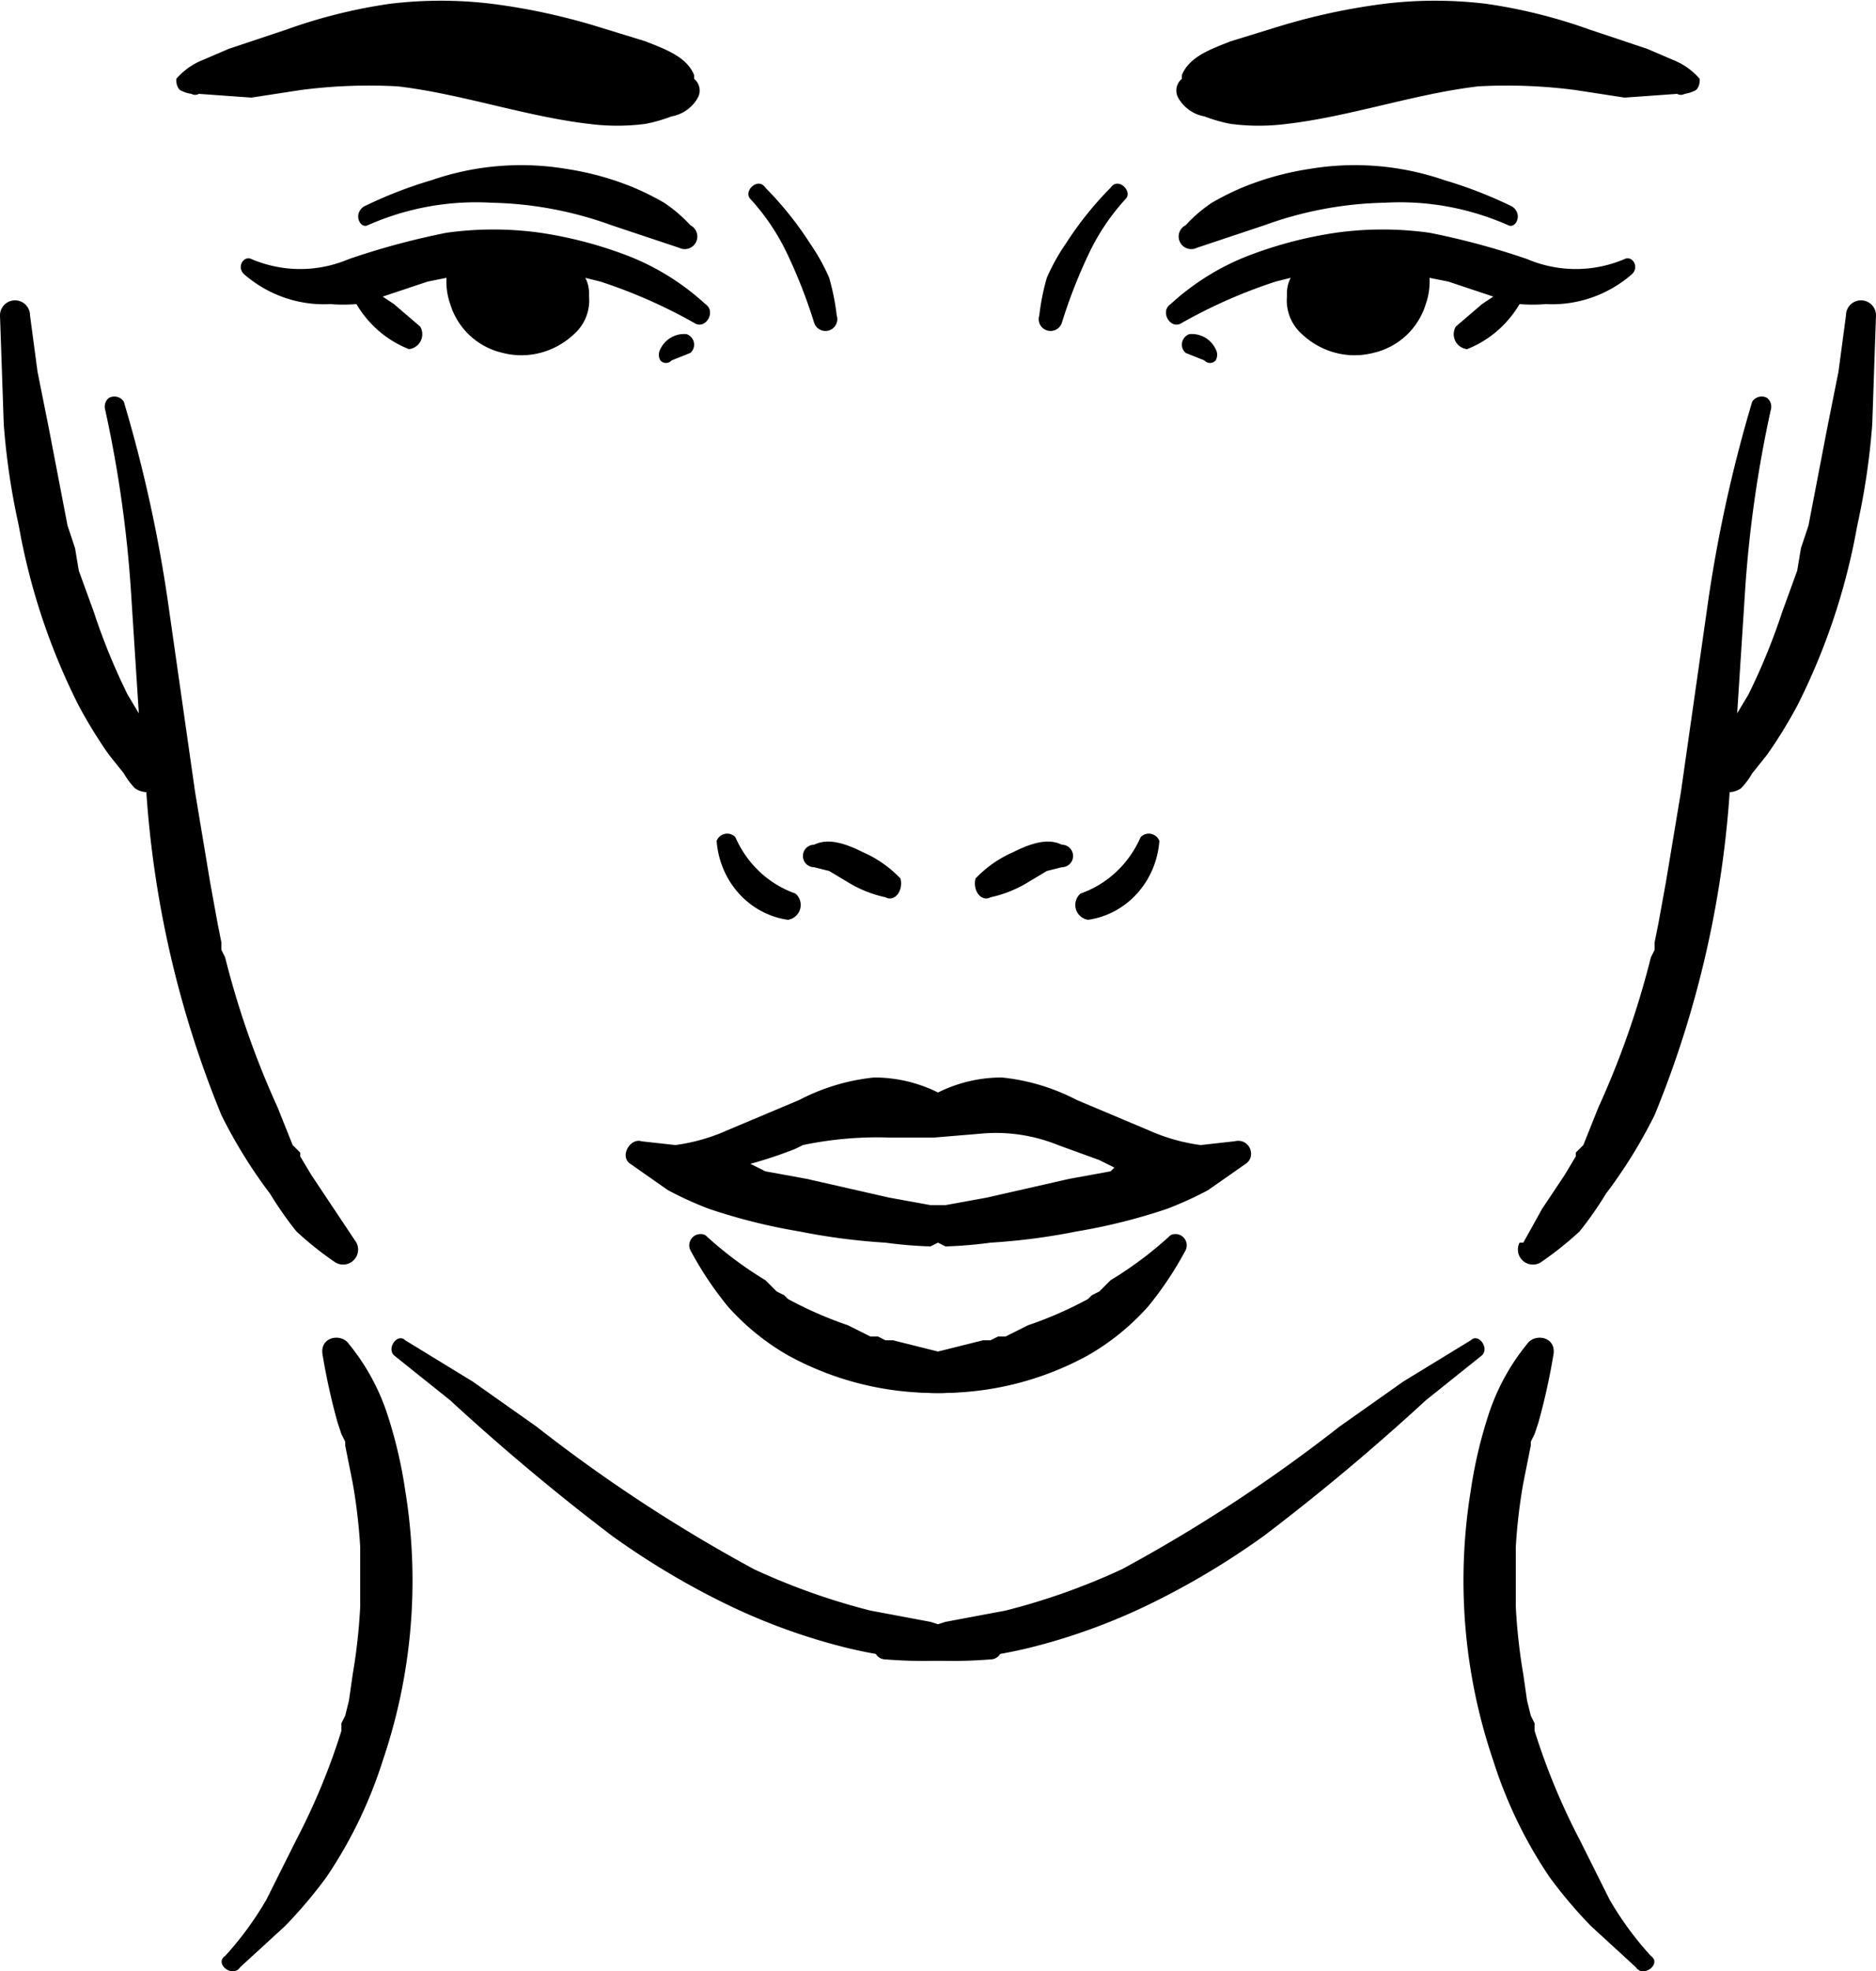
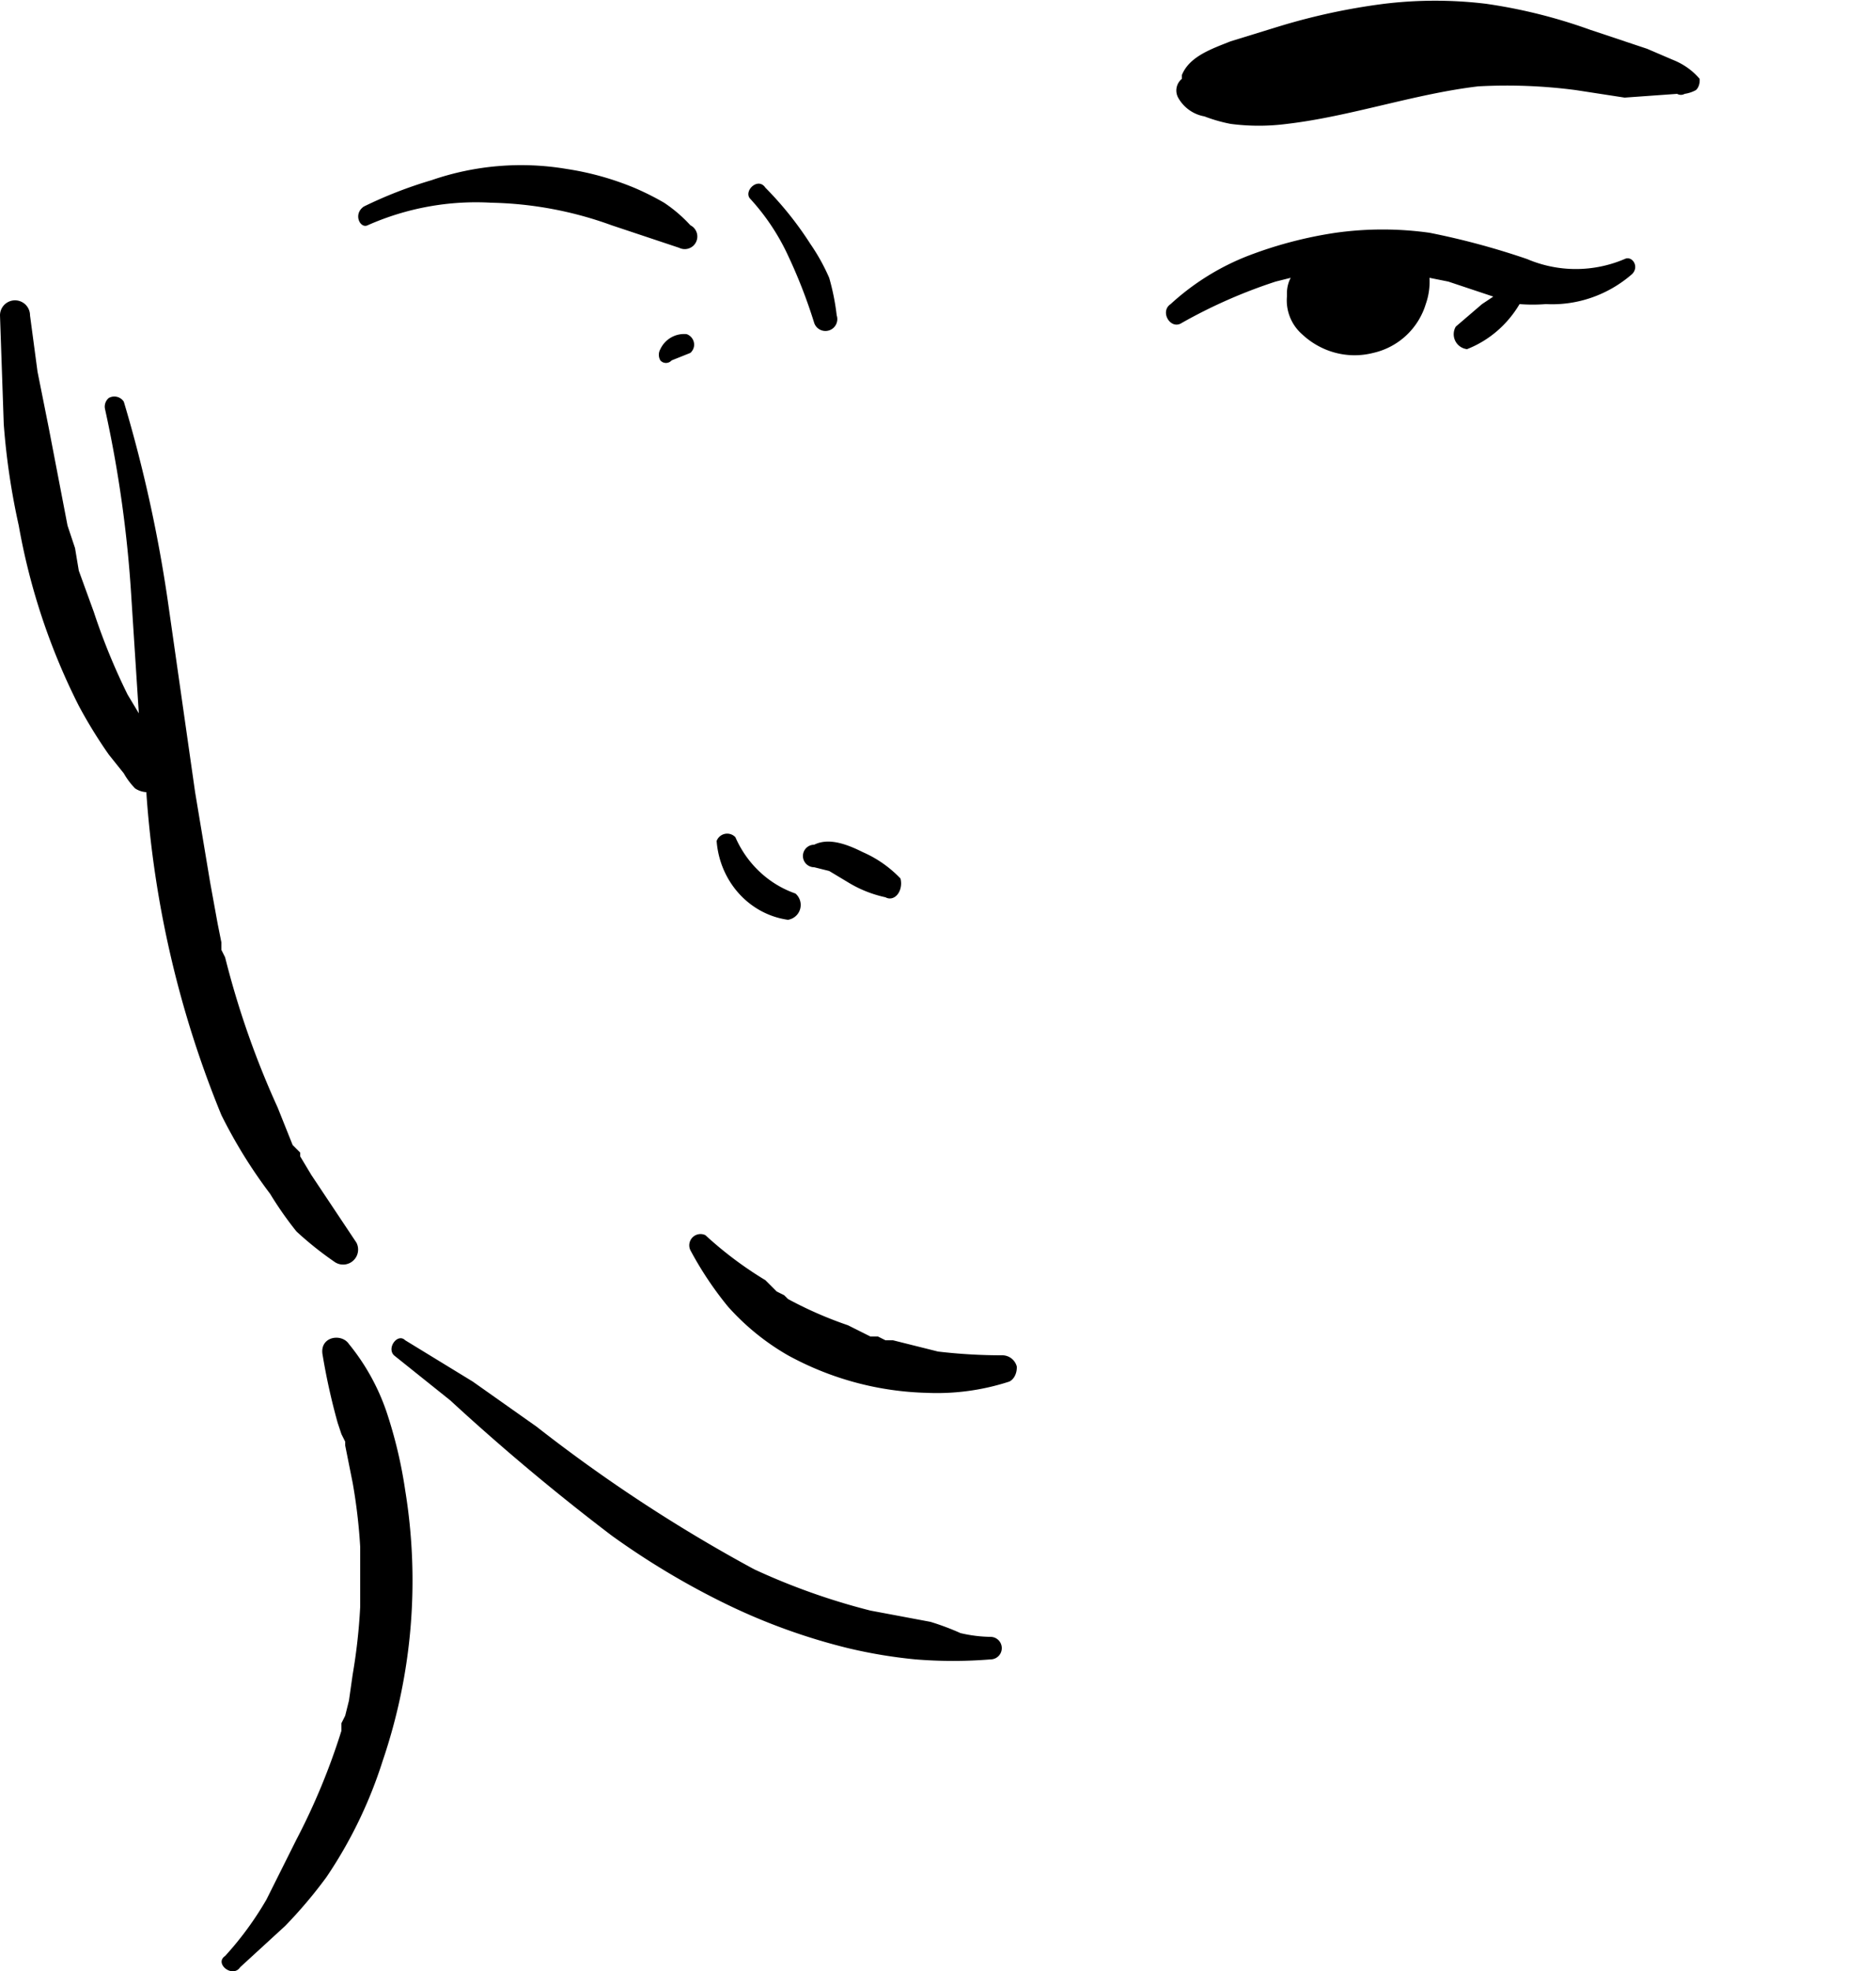
<svg xmlns="http://www.w3.org/2000/svg" class="svg_face2" viewBox="0 0 500 525">
-   <path d="M188 81a66 67 0 00-21-13 112 114 0 00-23-6 92 94 0 00-25 0 204 208 0 00-26 7 34 35 0 01-26 0c-2-1-4 2-2 4a33 34 0 0023 8 45 46 0 007 0 28 29 0 0014 12 4 4 0 003-6l-7-6-3-2 12-4 5-1a16 17 0 001 7 19 19 0 0014 13 21 22 0 0019-5 12 12 0 004-10v-1a7 8 0 00-1-4l4 1a139 142 0 0125 11c3 2 6-3 3-5zM185 21v-1c-2-5-8-7-13-9l-13-4a172 175 0 00-28-6 115 117 0 00-27 0 142 144 0 00-28 7l-15 5-7 3a18 18 0 00-7 5 2 3 0 001 3 9 9 0 003 1 2 2 0 002 0l14 1 13-2a144 147 0 0126-1c17 2 34 8 51 10a59 60 0 0015 0 42 43 0 007-2 10 10 0 007-5 4 4 0 00-1-5z" />
  <path d="M184 60a38 38 0 00-7-6 72 73 0 00-8-4 78 79 0 00-18-5 75 77 0 00-36 3 116 117 0 00-18 7c-3 2-1 6 1 5a73 75 0 0133-6 101 103 0 0132 6l9 3 9 3a3 3 0 003-6zM185 92a3 3 0 00-2-3 7 7 0 00-7 4 3 3 0 000 3 2 2 0 003 0l5-2a3 3 0 001-2zM223 84a60 61 0 00-2-10 52 53 0 00-5-9 90 91 0 00-12-15c-2-3-6 1-4 3a59 59 0 0110 15 135 137 0 017 18 3 3 0 006-2zM212 238a27 28 0 01-16-15 3 3 0 00-5 1 22 23 0 0019 21 4 4 0 002-7zM240 234a31 32 0 00-10-7c-4-2-9-4-13-2a3 3 0 000 6l4 1 5 3a32 32 0 0010 4 3 4 0 004-5zM271 364a4 4 0 00-4-3 148 151 0 01-17-1l-8-2-4-1h-2l-2-1h-2l-2-1-4-2a104 104 0 01-16-7l-1-1-2-1-3-3a100 101 0 01-16-12 3 3 0 00-4 4 91 92 0 0010 15 64 65 0 0016 13 82 83 0 0037 10 64 66 0 0022-3 3 4 0 002-4zM95 331l-6-9-6-9-3-5v-1l-2-2-4-10a226 230 0 01-14-40l-1-2v-2l-1-5-2-11-4-24-7-49a361 367 0 00-12-55 3 3 0 00-4-1 3 3 0 00-1 3 313 318 0 017 50l2 31-3-5a164 167 0 01-9-22l-4-11-1-6-2-6-5-26-3-15-2-15a4 4 0 00-8 0l1 29a185 187 0 004 27 168 171 0 0016 48 126 128 0 008 13l4 5a19 20 0 003 4 6 6 0 003 1 268 272 0 0020 86 130 132 0 0013 21 94 95 0 007 10 90 91 0 0010 8 4 4 0 006-5zM264 436a38 39 0 01-8-1 70 72 0 00-8-3l-16-3a179 182 0 01-31-11 412 418 0 01-58-38l-17-12-18-11c-2-2-5 2-3 4l15 12a594 594 0 0043 36 209 213 0 0030 18 165 168 0 0033 12 134 137 0 0018 3 125 127 0 0020 0 3 3 0 000-6zM108 397a118 120 0 00-5-21 57 58 0 00-10-18c-2-3-8-2-7 3a165 168 0 004 18l1 3 1 2v1l2 10a143 145 0 012 17v16a148 150 0 01-2 18l-1 7-1 4-1 2v2a171 174 0 01-12 29l-8 16a85 87 0 01-11 15c-3 2 2 6 4 3l12-11a122 124 0 0011-13 117 119 0 0015-31 145 147 0 006-72zM312 81a66 67 0 0121-13 112 114 0 0123-6 92 94 0 0125 0 204 208 0 0126 7 34 35 0 0026 0c2-1 4 2 2 4a33 34 0 01-23 8 45 46 0 01-7 0 28 29 0 01-14 12 4 4 0 01-3-6l7-6 3-2-12-4-5-1a16 17 0 01-1 7 19 19 0 01-14 13 21 22 0 01-19-5 12 12 0 01-4-10v-1a7 8 0 011-4l-4 1a139 142 0 00-25 11c-3 2-6-3-3-5zM315 21v-1c2-5 8-7 13-9l13-4a172 175 0 0128-6 115 117 0 0127 0 142 144 0 0128 7l15 5 7 3a18 18 0 017 5 2 3 0 01-1 3 9 9 0 01-3 1 2 2 0 01-2 0l-14 1-13-2a144 147 0 00-26-1c-17 2-34 8-51 10a59 60 0 01-15 0 42 43 0 01-7-2 10 10 0 01-7-5 4 4 0 011-5z" />
-   <path d="M316 60a38 38 0 017-6 72 73 0 018-4 78 79 0 0118-5 75 77 0 0136 3 116 117 0 0118 7c3 2 1 6-1 5a73 75 0 00-33-6 101 103 0 00-32 6l-9 3-9 3a3 3 0 01-3-6zM315 92a3 3 0 012-3 7 7 0 017 4 3 3 0 010 3 2 2 0 01-3 0l-5-2a3 3 0 01-1-2zM277 84a60 61 0 012-10 52 53 0 015-9 90 91 0 0112-15c2-3 6 1 4 3a59 59 0 00-10 15 135 137 0 00-7 18 3 3 0 01-6-2zM288 238a27 28 0 0016-15 3 3 0 015 1 22 23 0 01-19 21 4 4 0 01-2-7zM260 234a31 32 0 0110-7c4-2 9-4 13-2a3 3 0 010 6l-4 1-5 3a32 32 0 01-10 4 3 4 0 01-4-5zM329 304l-9 1a51 52 0 01-14-4l-19-8a56 57 0 00-20-6 39 40 0 00-17 4 39 40 0 00-17-4 56 57 0 00-20 6l-19 8a51 52 0 01-14 4l-9-1c-3-1-6 4-3 6l10 7a94 95 0 0011 5 157 160 0 0024 6 172 175 0 0023 3 116 118 0 0012 1l2-1 2 1a116 118 0 0012-1 172 175 0 0023-3 157 160 0 0024-6 94 95 0 0011-5l10-7c3-2 1-7-3-6zm-44 10l-22 5-11 2h-4l-11-2-22-5-11-2-4-2a116 118 0 0012-4l2-1a99 101 0 0123-2h12l12-1a45 46 0 0121 3l11 4 4 2-1 1-11 2zM229 364a4 4 0 014-3 148 151 0 0017-1l8-2 4-1h2l2-1h2l2-1 4-2a103 103 0 0016-7l1-1 2-1 3-3a100 101 0 0016-12 3 3 0 014 4 91 92 0 01-10 15 64 65 0 01-16 13 82 83 0 01-37 10 64 66 0 01-22-3 3 4 0 01-2-4zM406 331l5-9 6-9 3-5v-1l2-2 4-10a226 230 0 0014-40l1-2v-2l1-5 2-11 4-24 7-49a361 367 0 0112-55 3 3 0 014-1 3 3 0 011 3 313 318 0 00-7 50l-2 31 3-5a164 167 0 009-22l4-11 1-6 2-6 5-26 3-15 2-15a4 4 0 018 0l-1 29a185 187 0 01-4 27 168 171 0 01-16 48 126 128 0 01-8 13l-4 5a19 20 0 01-3 4 6 6 0 01-3 1 268 272 0 01-20 86 130 132 0 01-13 21 94 95 0 01-7 10 90 91 0 01-10 8 4 4 0 01-6-5zM236 436a38 39 0 008-1 70 72 0 018-3l16-3a179 182 0 0031-11 412 418 0 0058-38l17-12 18-11c2-2 5 2 3 4l-15 12a596 596 0 01-43 36 209 213 0 01-30 18 165 168 0 01-33 12 134 137 0 01-18 3 125 127 0 01-20 0 3 3 0 010-6zM392 397a118 120 0 015-21 57 58 0 0110-18c2-3 8-2 7 3a165 168 0 01-4 18l-1 3-1 2v1l-2 10a143 145 0 00-2 17v16a148 150 0 002 18l1 7 1 4 1 2v2a171 174 0 0012 29l8 16a85 87 0 0011 15c3 2-2 6-4 3l-12-11a122 124 0 01-11-13 117 119 0 01-15-31 145 147 0 01-6-72z" />
</svg>